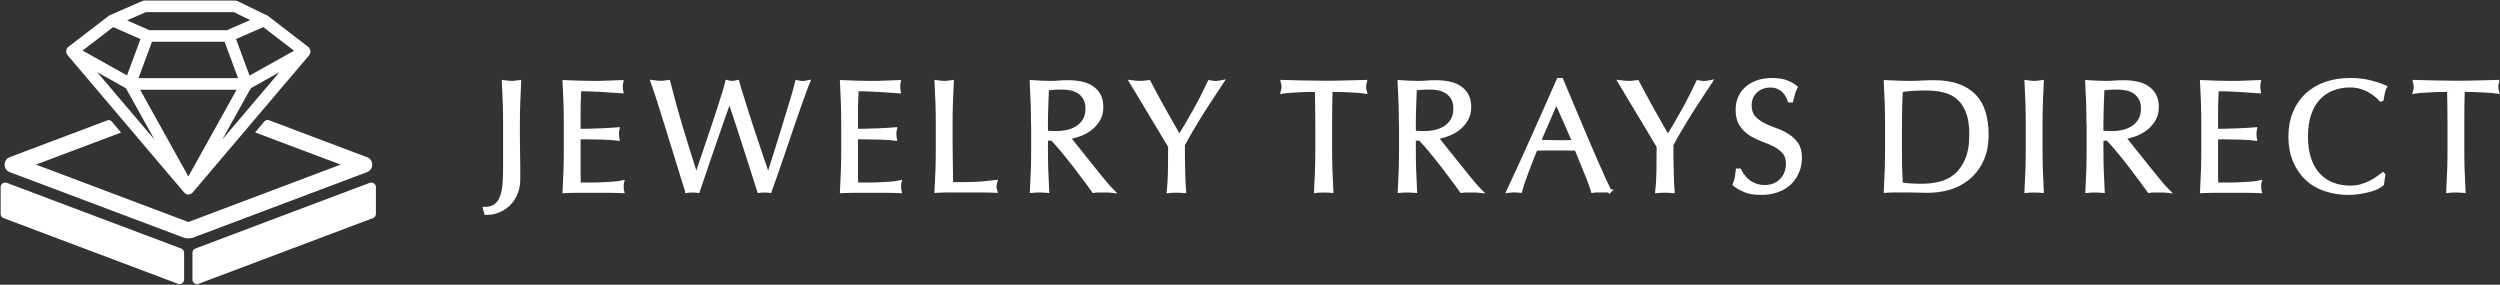
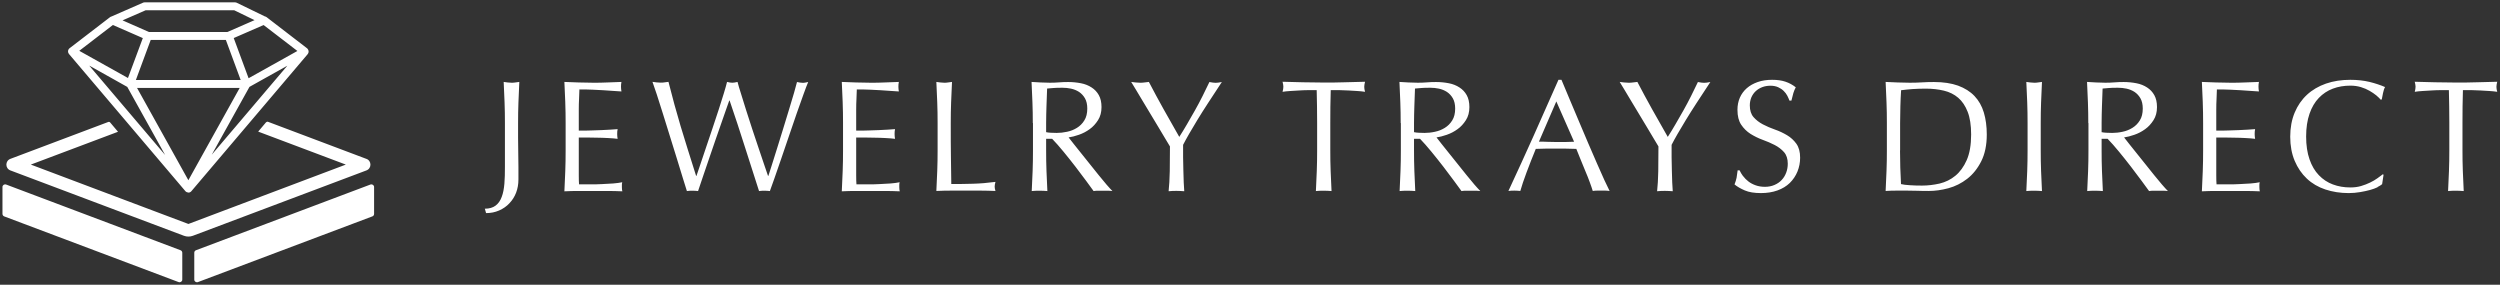
<svg xmlns="http://www.w3.org/2000/svg" fill="none" viewBox="0 0 3038 346" height="346" width="3038">
  <rect x="0" y="0" width="3038" height="346" fill="#333333" stroke="none" />
  <path fill="white" d="M602.349 249.753C605.59 247.287 608.074 243.75 609.694 239.247C611.422 234.745 612.394 229.385 612.934 223.274C613.474 217.163 613.582 210.195 613.582 202.584V149.519C613.582 141.05 613.474 132.688 613.15 124.54C612.826 116.393 612.502 108.031 612.07 99.562C613.798 99.777 615.418 99.991 616.931 100.205C618.443 100.42 620.063 100.527 621.575 100.527C623.087 100.527 624.707 100.527 626.22 100.205C627.732 99.991 629.352 99.777 631.08 99.562C630.648 108.031 630.324 116.393 630 124.54C629.676 132.688 629.568 141.05 629.568 149.519C629.568 155.308 629.568 161.311 629.568 167.421C629.568 173.639 629.676 179.642 629.784 185.646C629.784 191.649 629.892 197.438 630 202.905C630.108 208.373 630 213.518 630 218.128C630 223.917 629.028 229.277 627.192 234.101C625.355 238.926 622.655 243.214 619.091 246.966C615.634 250.718 611.422 253.612 606.562 255.756C601.701 257.9 596.409 258.972 590.684 258.972L589.172 253.612C594.572 253.612 599.001 252.326 602.241 249.86L602.349 249.753ZM686.921 124.219C686.597 115.964 686.273 107.71 685.841 99.562C691.674 99.777 697.506 99.991 703.231 100.205C708.955 100.42 714.788 100.527 720.621 100.527C726.453 100.527 732.178 100.527 737.902 100.205C743.627 99.991 749.351 99.777 755.184 99.562C754.752 101.492 754.644 103.422 754.644 105.351C754.644 107.281 754.86 109.21 755.184 111.14C751.079 110.926 747.191 110.604 743.843 110.39C740.386 110.175 736.822 109.854 732.934 109.639C729.153 109.425 724.941 109.21 720.404 108.996C715.868 108.782 710.468 108.674 704.095 108.674C703.987 112.748 703.771 116.715 703.663 120.467C703.447 124.219 703.339 128.4 703.339 133.224C703.339 138.262 703.339 143.087 703.339 147.911C703.339 152.628 703.339 156.272 703.339 158.738C709.063 158.738 714.14 158.738 718.676 158.524C723.213 158.309 727.317 158.202 731.098 158.095C734.878 157.88 738.334 157.666 741.466 157.559C744.599 157.344 747.623 157.13 750.539 156.916C750.107 158.845 749.999 160.882 749.999 162.919C749.999 164.849 750.215 166.778 750.539 168.708C747.191 168.279 743.303 167.957 738.766 167.743C734.338 167.529 729.801 167.314 725.373 167.314C720.945 167.314 716.732 167.207 712.736 167.1C708.739 166.993 705.607 167.1 703.339 167.1C703.339 168.279 703.339 169.458 703.339 170.852C703.339 172.246 703.339 173.961 703.339 175.998V195.08C703.339 202.369 703.339 208.48 703.339 213.197C703.339 217.914 703.447 221.559 703.663 224.024H717.272C722.241 224.024 726.993 224.024 731.746 223.703C736.498 223.488 740.927 223.274 745.139 222.952C749.351 222.631 753.024 222.095 756.156 221.451C755.94 222.309 755.724 223.381 755.724 224.453C755.724 225.525 755.724 226.597 755.724 227.455C755.724 229.492 755.94 231.207 756.264 232.493C750.431 232.279 744.599 232.065 738.874 232.065H703.555C697.722 232.065 691.782 232.172 685.841 232.493C686.273 224.239 686.597 216.091 686.921 207.944C687.245 199.797 687.353 191.435 687.353 182.966V149.733C687.353 141.264 687.245 132.902 686.921 124.648V124.219ZM834.679 232.065C833.599 228.848 832.087 223.81 829.927 216.842C827.767 209.874 825.391 202.048 822.69 193.257C819.99 184.467 817.074 175.354 814.158 165.813C811.133 156.272 808.325 147.053 805.625 138.369C802.924 129.686 800.44 121.86 798.172 114.892C795.904 107.924 794.068 102.778 792.88 99.455C794.608 99.669 796.228 99.884 797.74 100.098C799.252 100.313 800.872 100.42 802.6 100.42C804.329 100.42 805.949 100.42 807.461 100.098C808.973 99.884 810.593 99.669 812.321 99.455C814.806 109.211 817.182 118.43 819.558 127.006C821.934 135.582 824.418 144.266 827.011 153.056C829.711 161.847 832.519 171.174 835.544 180.822C838.568 190.577 842.024 201.512 845.912 213.733H846.345C847.533 210.303 849.153 205.478 851.205 199.368C853.257 193.257 855.525 186.503 858.01 179.106C860.494 171.71 863.086 163.991 865.786 156.058C868.487 148.125 871.079 140.406 873.347 133.224C875.723 125.934 877.776 119.288 879.612 113.391C881.448 107.388 882.744 102.778 883.5 99.562C886.092 100.205 888.253 100.527 889.873 100.527C891.493 100.527 893.653 100.205 896.245 99.562C897.109 102.993 898.513 107.817 900.458 113.82C902.294 119.824 904.454 126.577 906.722 133.974C909.099 141.371 911.583 149.09 914.175 157.023C916.767 164.956 919.359 172.674 921.844 179.964C924.328 187.254 926.596 193.901 928.54 199.797C930.593 205.693 932.105 210.303 933.293 213.733H933.725C934.589 210.946 935.993 206.55 937.937 200.547C939.773 194.544 941.934 187.79 944.31 180.286C946.686 172.782 949.17 164.849 951.655 156.594C954.139 148.339 956.623 140.406 958.891 132.902C961.159 125.398 963.212 118.644 964.94 112.748C966.668 106.852 967.856 102.457 968.504 99.669C969.692 99.884 970.772 100.098 971.96 100.313C973.041 100.527 974.229 100.634 975.309 100.634C976.389 100.634 977.577 100.634 978.765 100.313C979.845 100.098 981.033 99.884 982.113 99.669C980.817 102.671 978.981 107.495 976.497 114.356C974.013 121.217 971.313 128.936 968.18 137.726C965.156 146.517 961.916 155.736 958.675 165.492C955.327 175.247 952.195 184.574 949.17 193.364C946.146 202.155 943.446 210.088 940.962 217.056C938.585 224.024 936.749 229.063 935.561 232.172C933.509 231.957 931.241 231.743 928.972 231.743C926.704 231.743 924.436 231.85 922.384 232.172C916.551 214.269 910.827 196.366 905.102 178.249C899.378 160.132 893.221 141.478 886.632 122.182H886.2C885.12 125.184 883.824 129.15 881.988 134.081C880.26 139.013 878.316 144.587 876.155 150.805C873.995 157.023 871.727 163.562 869.243 170.638C866.758 177.713 864.274 184.895 861.898 192.078C859.414 199.261 857.037 206.336 854.661 213.304C852.285 220.272 850.233 226.597 848.289 232.172C846.236 231.957 843.968 231.743 841.484 231.743C839 231.743 836.732 231.85 834.679 232.172V232.065ZM1024.02 124.219C1023.7 115.964 1023.37 107.71 1022.94 99.562C1028.77 99.777 1034.61 99.991 1040.33 100.205C1046.06 100.42 1051.89 100.527 1057.72 100.527C1063.55 100.527 1069.28 100.527 1075 100.205C1080.73 99.991 1086.45 99.777 1092.28 99.562C1091.85 101.492 1091.74 103.422 1091.74 105.351C1091.74 107.281 1091.96 109.21 1092.28 111.14C1088.18 110.926 1084.29 110.604 1080.94 110.39C1077.49 110.175 1073.92 109.854 1070.03 109.639C1066.25 109.425 1062.04 109.21 1057.5 108.996C1052.97 108.782 1047.57 108.674 1041.2 108.674C1041.09 112.748 1040.87 116.715 1040.76 120.467C1040.55 124.219 1040.44 128.4 1040.44 133.224C1040.44 138.262 1040.44 143.087 1040.44 147.911C1040.44 152.628 1040.44 156.272 1040.44 158.738C1046.16 158.738 1051.24 158.738 1055.78 158.524C1060.31 158.309 1064.42 158.202 1068.2 158.095C1071.98 157.88 1075.43 157.666 1078.57 157.559C1081.7 157.344 1084.72 157.13 1087.64 156.916C1087.21 158.845 1087.1 160.882 1087.1 162.919C1087.1 164.849 1087.32 166.778 1087.64 168.708C1084.29 168.279 1080.4 167.957 1075.87 167.743C1071.44 167.529 1066.9 167.314 1062.47 167.314C1058.04 167.314 1053.83 167.207 1049.84 167.1C1045.84 166.993 1042.71 167.1 1040.44 167.1C1040.44 168.279 1040.44 169.458 1040.44 170.852C1040.44 172.246 1040.44 173.961 1040.44 175.998V195.08C1040.44 202.369 1040.44 208.48 1040.44 213.197C1040.44 217.914 1040.55 221.559 1040.76 224.024H1054.37C1059.34 224.024 1064.09 224.024 1068.85 223.703C1073.6 223.488 1078.03 223.274 1082.24 222.952C1086.45 222.631 1090.12 222.095 1093.26 221.451C1093.04 222.309 1092.82 223.381 1092.82 224.453C1092.82 225.525 1092.82 226.597 1092.82 227.455C1092.82 229.492 1093.04 231.207 1093.36 232.493C1087.53 232.279 1081.7 232.065 1075.97 232.065H1040.66C1034.82 232.065 1028.88 232.172 1022.94 232.493C1023.37 224.239 1023.7 216.091 1024.02 207.944C1024.35 199.797 1024.45 191.435 1024.45 182.966V149.733C1024.45 141.264 1024.35 132.902 1024.02 124.648V124.219ZM1138.94 124.54C1138.62 116.393 1138.3 108.031 1137.86 99.562C1139.59 99.777 1141.21 99.991 1142.72 100.205C1144.24 100.42 1145.86 100.527 1147.37 100.527C1148.88 100.527 1150.5 100.527 1152.01 100.205C1153.53 99.991 1155.15 99.777 1156.87 99.562C1156.44 108.031 1156.12 116.393 1155.79 124.54C1155.47 132.688 1155.36 141.05 1155.36 149.519C1155.36 165.706 1155.36 179.75 1155.58 191.649C1155.69 203.549 1155.79 214.162 1156.01 223.596C1165.19 223.596 1174.05 223.596 1182.47 223.274C1190.9 223.06 1199.97 222.309 1209.69 221.023C1209.04 223.381 1208.72 225.311 1208.72 226.812C1208.72 228.205 1209.04 229.921 1209.69 232.065C1203.75 231.85 1197.81 231.636 1191.76 231.636H1155.9C1150.18 231.636 1144.13 231.743 1137.86 232.065C1138.3 224.132 1138.62 215.984 1138.94 207.73C1139.27 199.475 1139.38 191.113 1139.38 182.644V149.411C1139.38 140.942 1139.27 132.581 1138.94 124.433V124.54ZM1255.06 149.519C1255.06 141.05 1254.95 132.688 1254.62 124.54C1254.3 116.393 1253.98 108.031 1253.54 99.562C1257.32 99.777 1261 99.991 1264.67 100.205C1268.23 100.42 1272.01 100.527 1275.79 100.527C1279.57 100.527 1283.25 100.42 1286.92 100.098C1290.59 99.777 1294.26 99.669 1298.04 99.669C1303.44 99.669 1308.63 100.206 1313.6 101.17C1318.57 102.135 1322.78 103.85 1326.56 106.316C1330.23 108.674 1333.15 111.783 1335.31 115.643C1337.47 119.502 1338.55 124.326 1338.55 130.115C1338.55 136.333 1337.14 141.586 1334.34 145.981C1331.53 150.376 1328.18 154.128 1324.07 157.023C1320.08 159.917 1315.76 162.169 1311.11 163.777C1306.47 165.385 1302.36 166.457 1298.58 166.993C1300.1 168.922 1302.26 171.602 1304.96 175.14C1307.66 178.678 1310.68 182.43 1314.14 186.611C1317.49 190.792 1321.05 195.187 1324.61 199.689C1328.18 204.299 1331.74 208.587 1335.09 212.768C1338.44 216.949 1341.68 220.808 1344.6 224.239C1347.62 227.669 1350 230.349 1351.83 232.172C1349.89 231.957 1347.94 231.743 1346 231.743H1334.55C1332.61 231.743 1330.77 231.85 1328.93 232.172C1326.99 229.492 1324.07 225.418 1320.08 220.058C1316.08 214.698 1311.76 208.909 1307.01 202.691C1302.26 196.473 1297.29 190.363 1292.32 184.252C1287.35 178.142 1282.71 172.996 1278.6 168.708H1271.26V182.751C1271.26 191.22 1271.37 199.582 1271.69 207.837C1272.01 216.091 1272.34 224.132 1272.77 232.172C1269.74 231.957 1266.61 231.743 1263.26 231.743C1259.92 231.743 1256.68 231.85 1253.76 232.172C1254.19 224.239 1254.52 216.091 1254.84 207.837C1255.16 199.582 1255.27 191.22 1255.27 182.751V149.519H1255.06ZM1271.04 160.56C1272.88 160.989 1274.82 161.204 1276.98 161.311C1279.14 161.418 1281.52 161.525 1284.11 161.525C1288.11 161.525 1292.32 161.097 1296.64 160.132C1300.96 159.274 1304.96 157.666 1308.63 155.415C1312.3 153.164 1315.33 150.162 1317.7 146.303C1320.08 142.55 1321.27 137.726 1321.27 131.937C1321.27 126.899 1320.29 122.718 1318.46 119.502C1316.62 116.286 1314.14 113.606 1311.22 111.676C1308.2 109.747 1304.96 108.46 1301.5 107.71C1298.04 106.959 1294.59 106.638 1291.24 106.638C1286.7 106.638 1282.92 106.638 1280.01 106.959C1277.09 107.281 1274.5 107.388 1272.45 107.602C1272.23 114.678 1271.91 121.646 1271.69 128.614C1271.47 135.582 1271.26 142.551 1271.26 149.411V160.453L1271.04 160.56ZM1421.72 177.927C1420.42 175.783 1418.48 172.567 1415.99 168.386C1413.51 164.205 1410.7 159.596 1407.67 154.45C1404.65 149.411 1401.41 144.051 1398.06 138.477C1394.71 132.902 1391.47 127.542 1388.45 122.504C1385.42 117.465 1382.62 112.855 1380.24 108.782C1377.76 104.708 1375.92 101.706 1374.62 99.562C1376.46 99.777 1378.19 99.991 1379.92 100.205C1381.64 100.42 1383.48 100.527 1385.32 100.527C1387.15 100.527 1388.88 100.527 1390.72 100.205C1392.44 99.991 1394.28 99.777 1396.12 99.562C1401.95 110.711 1407.89 121.753 1413.94 132.581C1419.99 143.408 1426.36 154.664 1433.06 166.349C1436.08 161.74 1439.11 156.594 1442.35 151.127C1445.59 145.552 1448.83 139.978 1452.07 134.189C1455.31 128.4 1458.44 122.611 1461.36 116.715C1464.27 110.819 1467.08 105.137 1469.67 99.669C1472.91 100.313 1475.4 100.634 1477.23 100.634C1479.07 100.634 1481.55 100.313 1484.79 99.669C1478.53 109.103 1473.02 117.572 1468.05 125.184C1463.08 132.795 1458.76 139.656 1454.98 145.874C1451.2 152.092 1447.96 157.559 1445.05 162.597C1442.13 167.636 1439.75 172.031 1437.7 175.998C1437.7 180.715 1437.7 185.86 1437.7 191.22C1437.7 196.581 1437.81 201.941 1438.03 207.194C1438.13 212.447 1438.35 217.271 1438.46 221.666C1438.67 226.061 1438.89 229.706 1439.11 232.386C1436.08 232.172 1432.95 231.957 1429.6 231.957C1426.25 231.957 1423.01 232.065 1420.1 232.386C1420.85 225.74 1421.28 217.592 1421.5 208.051C1421.61 198.51 1421.72 188.54 1421.72 178.142V177.927ZM1600.15 109.532C1596.8 109.532 1593.24 109.532 1589.56 109.532C1585.89 109.532 1582.22 109.746 1578.44 109.961C1574.77 110.175 1571.2 110.39 1567.75 110.604C1564.29 110.818 1561.26 111.14 1558.56 111.569C1559.21 109.21 1559.54 107.174 1559.54 105.351C1559.54 103.958 1559.21 101.921 1558.56 99.348C1567.1 99.562 1575.52 99.777 1583.62 99.991C1591.83 100.206 1600.15 100.313 1608.68 100.313C1617.21 100.313 1625.64 100.313 1633.74 99.991C1641.95 99.777 1650.27 99.562 1658.8 99.348C1658.15 101.921 1657.83 103.957 1657.83 105.566C1657.83 107.281 1658.15 109.21 1658.8 111.569C1656.1 111.14 1652.97 110.818 1649.51 110.604C1646.05 110.39 1642.49 110.175 1638.82 109.961C1635.14 109.746 1631.47 109.639 1627.69 109.532C1624.02 109.532 1620.45 109.532 1617.11 109.532C1616.67 122.825 1616.57 136.118 1616.57 149.519V182.751C1616.57 191.22 1616.67 199.582 1617 207.837C1617.32 216.091 1617.65 224.132 1618.08 232.172C1615.05 231.957 1611.92 231.743 1608.57 231.743C1605.22 231.743 1601.98 231.85 1599.07 232.172C1599.5 224.239 1599.82 216.091 1600.15 207.837C1600.47 199.582 1600.58 191.22 1600.58 182.751V149.519C1600.58 136.118 1600.36 122.825 1600.04 109.532H1600.15ZM1702.11 149.519C1702.11 141.05 1702 132.688 1701.68 124.54C1701.35 116.393 1701.03 108.031 1700.6 99.562C1704.38 99.777 1708.05 99.991 1711.72 100.205C1715.29 100.42 1719.07 100.527 1722.85 100.527C1726.63 100.527 1730.3 100.42 1733.97 100.098C1737.65 99.777 1741.32 99.669 1745.1 99.669C1750.5 99.669 1755.68 100.206 1760.65 101.17C1765.62 102.135 1769.83 103.85 1773.61 106.316C1777.29 108.674 1780.2 111.783 1782.36 115.643C1784.52 119.502 1785.6 124.326 1785.6 130.115C1785.6 136.333 1784.2 141.586 1781.39 145.981C1778.58 150.376 1775.23 154.128 1771.13 157.023C1767.13 159.917 1762.81 162.169 1758.17 163.777C1753.52 165.385 1749.42 166.457 1745.64 166.993C1747.15 168.922 1749.31 171.602 1752.01 175.14C1754.71 178.678 1757.74 182.43 1761.19 186.611C1764.54 190.792 1768.1 195.187 1771.67 199.689C1775.23 204.299 1778.8 208.587 1782.15 212.768C1785.49 216.949 1788.73 220.808 1791.65 224.239C1794.68 227.669 1797.05 230.349 1798.89 232.172C1796.94 231.957 1795 231.743 1793.05 231.743H1781.61C1779.66 231.743 1777.83 231.85 1775.99 232.172C1774.05 229.492 1771.13 225.418 1767.13 220.058C1763.14 214.698 1758.82 208.909 1754.06 202.691C1749.31 196.473 1744.34 190.363 1739.37 184.252C1734.41 178.142 1729.76 172.996 1725.66 168.708H1718.31V182.751C1718.31 191.22 1718.42 199.582 1718.74 207.837C1719.07 216.091 1719.39 224.132 1719.82 232.172C1716.8 231.957 1713.67 231.743 1710.32 231.743C1706.97 231.743 1703.73 231.85 1700.81 232.172C1701.25 224.239 1701.57 216.091 1701.89 207.837C1702.22 199.582 1702.33 191.22 1702.33 182.751V149.519H1702.11ZM1718.1 160.56C1719.93 160.989 1721.88 161.204 1724.04 161.311C1726.2 161.418 1728.57 161.525 1731.17 161.525C1735.16 161.525 1739.37 161.097 1743.69 160.132C1748.01 159.274 1752.01 157.666 1755.68 155.415C1759.36 153.164 1762.38 150.162 1764.76 146.303C1767.13 142.55 1768.32 137.726 1768.32 131.937C1768.32 126.899 1767.35 122.718 1765.51 119.502C1763.68 116.286 1761.19 113.606 1758.28 111.676C1755.25 109.747 1752.01 108.46 1748.55 107.71C1745.1 106.959 1741.64 106.638 1738.29 106.638C1733.76 106.638 1729.98 106.638 1727.06 106.959C1724.14 107.281 1721.55 107.388 1719.5 107.602C1719.28 114.678 1718.96 121.646 1718.74 128.614C1718.53 135.582 1718.31 142.551 1718.31 149.411V160.453L1718.1 160.56ZM1956.15 232.065C1954.31 231.85 1952.59 231.636 1950.97 231.636H1940.7C1939.08 231.636 1937.36 231.743 1935.52 232.065C1934.66 229.063 1933.36 225.525 1931.85 221.344C1930.34 217.163 1928.61 212.768 1926.66 208.266C1924.72 203.763 1922.88 199.046 1920.94 194.329C1918.99 189.612 1917.16 185.11 1915.54 180.929C1911.43 180.822 1907.22 180.715 1902.9 180.607C1898.58 180.607 1894.37 180.607 1890.05 180.607C1886.05 180.607 1882.06 180.607 1878.17 180.607C1874.28 180.607 1870.28 180.822 1866.29 180.929C1862.18 191.006 1858.4 200.547 1855.05 209.552C1851.7 218.664 1849.11 226.061 1847.49 232.065C1845.33 231.85 1842.85 231.636 1840.26 231.636C1837.66 231.636 1835.29 231.743 1833.02 232.065C1843.5 209.552 1853.76 187.147 1863.69 164.956C1873.63 142.658 1883.68 120.038 1893.83 96.99H1897.5C1900.63 104.494 1903.98 112.534 1907.65 121.217C1911.33 129.901 1915 138.691 1918.78 147.589C1922.56 156.487 1926.34 165.277 1930.01 174.068C1933.79 182.859 1937.25 191.006 1940.6 198.51C1943.95 206.014 1946.86 212.768 1949.56 218.664C1952.26 224.56 1954.42 229.063 1956.04 232.172L1956.15 232.065ZM1870.07 172.138C1873.41 172.138 1876.98 172.138 1880.54 172.353C1884.22 172.46 1887.67 172.567 1891.02 172.567C1894.69 172.567 1898.26 172.567 1901.93 172.567C1905.6 172.567 1909.17 172.46 1912.84 172.246L1891.24 123.254L1870.07 172.246V172.138ZM2015.34 177.927C2014.04 175.783 2012.1 172.567 2009.62 168.386C2007.13 164.205 2004.32 159.596 2001.3 154.45C1998.27 149.411 1995.03 144.051 1991.69 138.477C1988.34 132.902 1985.1 127.542 1982.07 122.504C1979.05 117.465 1976.24 112.855 1973.86 108.782C1971.38 104.708 1969.54 101.706 1968.25 99.562C1970.08 99.777 1971.81 99.991 1973.54 100.205C1975.27 100.42 1977.1 100.527 1978.94 100.527C1980.78 100.527 1982.51 100.527 1984.34 100.205C1986.07 99.991 1987.91 99.777 1989.74 99.562C1995.57 110.711 2001.51 121.753 2007.56 132.581C2013.61 143.408 2019.98 154.664 2026.68 166.349C2029.71 161.74 2032.73 156.594 2035.97 151.127C2039.21 145.552 2042.45 139.978 2045.69 134.189C2048.93 128.4 2052.06 122.611 2054.98 116.715C2057.9 110.819 2060.7 105.137 2063.3 99.669C2066.54 100.313 2069.02 100.634 2070.86 100.634C2072.69 100.634 2075.18 100.313 2078.42 99.669C2072.15 109.103 2066.64 117.572 2061.68 125.184C2056.71 132.795 2052.39 139.656 2048.61 145.874C2044.83 152.092 2041.59 157.559 2038.67 162.597C2035.75 167.636 2033.38 172.031 2031.33 175.998C2031.33 180.715 2031.33 185.86 2031.33 191.22C2031.33 196.581 2031.43 201.941 2031.65 207.194C2031.76 212.447 2031.97 217.271 2032.08 221.666C2032.3 226.061 2032.51 229.706 2032.73 232.386C2029.71 232.172 2026.57 231.957 2023.22 231.957C2019.88 231.957 2016.64 232.065 2013.72 232.386C2014.48 225.74 2014.91 217.592 2015.12 208.051C2015.23 198.51 2015.34 188.54 2015.34 178.142V177.927ZM2118.27 214.055C2120 216.413 2122.16 218.557 2124.65 220.487C2127.13 222.416 2130.16 224.024 2133.5 225.204C2136.85 226.383 2140.63 227.026 2144.74 227.026C2148.84 227.026 2152.84 226.276 2156.29 224.775C2159.75 223.274 2162.67 221.344 2165.04 218.771C2167.42 216.306 2169.25 213.304 2170.55 209.874C2171.85 206.443 2172.5 202.798 2172.5 198.939C2172.5 193.043 2170.98 188.326 2167.96 184.896C2164.93 181.465 2161.15 178.571 2156.62 176.212C2152.08 173.854 2147.22 171.817 2141.93 169.887C2136.64 167.957 2131.78 165.492 2127.24 162.704C2122.7 159.81 2118.92 156.058 2115.9 151.556C2112.87 147.053 2111.36 141.05 2111.36 133.438C2111.36 128.078 2112.33 123.147 2114.28 118.644C2116.22 114.249 2119.03 110.39 2122.7 107.174C2126.37 103.958 2130.8 101.492 2135.99 99.669C2141.17 97.847 2147 96.99 2153.49 96.99C2159.97 96.99 2165.04 97.74 2169.58 99.241C2174.12 100.741 2178.33 102.993 2182.22 106.102C2181.03 108.246 2180.06 110.604 2179.3 113.07C2178.54 115.535 2177.79 118.644 2176.92 122.289H2174.55C2173.9 120.467 2173.04 118.537 2171.96 116.393C2170.88 114.249 2169.36 112.319 2167.53 110.497C2165.69 108.674 2163.42 107.174 2160.83 105.994C2158.24 104.815 2155.11 104.172 2151.54 104.172C2147.98 104.172 2144.63 104.708 2141.5 105.887C2138.47 107.066 2135.77 108.674 2133.5 110.819C2131.24 112.963 2129.51 115.428 2128.21 118.43C2127.02 121.432 2126.37 124.648 2126.37 128.078C2126.37 134.081 2127.89 138.906 2130.91 142.336C2133.94 145.767 2137.72 148.768 2142.25 151.127C2146.79 153.485 2151.65 155.629 2156.94 157.452C2162.23 159.274 2167.09 161.633 2171.63 164.313C2176.17 166.993 2179.95 170.53 2182.97 174.711C2186 178.999 2187.51 184.574 2187.51 191.649C2187.51 197.545 2186.43 203.12 2184.27 208.48C2182.11 213.733 2178.98 218.343 2174.98 222.309C2170.87 226.276 2165.91 229.277 2159.97 231.421C2154.03 233.565 2147.33 234.637 2139.88 234.637C2131.88 234.637 2125.29 233.565 2120.33 231.421C2115.36 229.277 2111.15 226.919 2107.8 224.132C2108.99 221.13 2109.74 218.557 2110.28 216.091C2110.71 213.733 2111.15 210.624 2111.58 206.979H2113.95C2115.03 209.338 2116.33 211.589 2118.17 214.055H2118.27ZM2292.93 149.519C2292.93 141.05 2292.82 132.688 2292.49 124.54C2292.17 116.393 2291.85 108.031 2291.41 99.562C2296.38 99.777 2301.24 99.991 2306.1 100.205C2310.96 100.42 2315.83 100.527 2320.79 100.527C2325.76 100.527 2330.62 100.42 2335.48 100.098C2340.34 99.777 2345.2 99.669 2350.17 99.669C2361.62 99.669 2371.34 101.17 2379.44 104.065C2387.54 107.066 2394.24 111.247 2399.42 116.715C2404.61 122.182 2408.39 128.829 2410.77 136.762C2413.14 144.694 2414.33 153.592 2414.33 163.455C2414.33 176.319 2412.06 187.147 2407.63 195.937C2403.21 204.728 2397.48 211.91 2390.57 217.271C2383.66 222.631 2375.99 226.49 2367.67 228.741C2359.35 230.993 2351.36 232.065 2343.69 232.065C2339.26 232.065 2334.94 232.065 2330.62 231.85C2326.3 231.743 2321.98 231.636 2317.55 231.636H2304.48C2300.16 231.636 2295.84 231.743 2291.41 232.065C2291.85 224.132 2292.17 215.984 2292.49 207.73C2292.82 199.475 2292.93 191.113 2292.93 182.644V149.411V149.519ZM2308.91 182.751C2308.91 196.688 2309.34 210.302 2310.1 223.703C2312.8 224.346 2316.47 224.882 2321.23 225.096C2325.87 225.418 2330.73 225.525 2335.59 225.525C2342.72 225.525 2349.85 224.668 2356.98 223.06C2364.11 221.344 2370.48 218.235 2376.09 213.626C2381.71 209.016 2386.36 202.691 2389.92 194.651C2393.48 186.611 2395.32 176.212 2395.32 163.455C2395.32 152.306 2393.92 143.086 2391.11 135.904C2388.3 128.721 2384.52 123.04 2379.66 118.859C2374.8 114.678 2368.97 111.783 2362.27 110.175C2355.57 108.567 2348.12 107.71 2340.13 107.71C2334.29 107.71 2328.89 107.924 2323.82 108.246C2318.74 108.674 2314.2 109.103 2310.21 109.639C2309.78 115.857 2309.56 122.289 2309.34 129.043C2309.13 135.797 2309.02 142.658 2309.02 149.626V182.859L2308.91 182.751ZM2463.48 124.54C2463.15 116.393 2462.83 108.031 2462.39 99.562C2464.12 99.777 2465.74 99.991 2467.26 100.205C2468.77 100.42 2470.39 100.527 2471.9 100.527C2473.41 100.527 2475.03 100.527 2476.54 100.205C2478.06 99.991 2479.68 99.777 2481.4 99.562C2480.97 108.031 2480.65 116.393 2480.32 124.54C2480 132.688 2479.89 141.05 2479.89 149.519V182.751C2479.89 191.22 2480 199.582 2480.32 207.837C2480.65 216.091 2480.97 224.132 2481.4 232.172C2478.38 231.957 2475.25 231.743 2471.9 231.743C2468.55 231.743 2465.31 231.85 2462.39 232.172C2462.83 224.239 2463.15 216.091 2463.48 207.837C2463.8 199.582 2463.91 191.22 2463.91 182.751V149.519C2463.91 141.05 2463.8 132.688 2463.48 124.54ZM2537.68 149.519C2537.68 141.05 2537.57 132.688 2537.25 124.54C2536.92 116.393 2536.6 108.031 2536.17 99.562C2539.95 99.777 2543.62 99.991 2547.29 100.205C2550.86 100.42 2554.64 100.527 2558.42 100.527C2562.2 100.527 2565.87 100.42 2569.54 100.098C2573.21 99.777 2576.89 99.669 2580.67 99.669C2586.07 99.669 2591.25 100.206 2596.22 101.17C2601.19 102.135 2605.4 103.85 2609.18 106.316C2612.85 108.674 2615.77 111.783 2617.93 115.643C2620.09 119.502 2621.17 124.326 2621.17 130.115C2621.17 136.333 2619.77 141.586 2616.96 145.981C2614.15 150.376 2610.8 154.128 2606.7 157.023C2602.7 159.917 2598.38 162.169 2593.74 163.777C2589.09 165.385 2584.99 166.457 2581.21 166.993C2582.72 168.922 2584.88 171.602 2587.58 175.14C2590.28 178.678 2593.3 182.43 2596.76 186.611C2600.11 190.792 2603.67 195.187 2607.24 199.689C2610.8 204.299 2614.37 208.587 2617.71 212.768C2621.06 216.949 2624.3 220.808 2627.22 224.239C2630.24 227.669 2632.62 230.349 2634.46 232.172C2632.51 231.957 2630.57 231.743 2628.62 231.743H2617.17C2615.23 231.743 2613.39 231.85 2611.56 232.172C2609.61 229.492 2606.7 225.418 2602.7 220.058C2598.7 214.698 2594.38 208.909 2589.63 202.691C2584.88 196.473 2579.91 190.363 2574.94 184.252C2569.97 178.142 2565.33 172.996 2561.22 168.708H2553.88V182.751C2553.88 191.22 2553.99 199.582 2554.31 207.837C2554.64 216.091 2554.96 224.132 2555.39 232.172C2552.37 231.957 2549.24 231.743 2545.89 231.743C2542.54 231.743 2539.3 231.85 2536.38 232.172C2536.81 224.239 2537.14 216.091 2537.46 207.837C2537.79 199.582 2537.89 191.22 2537.89 182.751V149.519H2537.68ZM2553.66 160.56C2555.5 160.989 2557.44 161.204 2559.6 161.311C2561.76 161.418 2564.14 161.525 2566.73 161.525C2570.73 161.525 2574.94 161.097 2579.26 160.132C2583.58 159.274 2587.58 157.666 2591.25 155.415C2594.92 153.164 2597.95 150.162 2600.32 146.303C2602.7 142.55 2603.89 137.726 2603.89 131.937C2603.89 126.899 2602.92 122.718 2601.08 119.502C2599.24 116.286 2596.76 113.606 2593.84 111.676C2590.82 109.747 2587.58 108.46 2584.12 107.71C2580.67 106.959 2577.21 106.638 2573.86 106.638C2569.33 106.638 2565.54 106.638 2562.63 106.959C2559.71 107.281 2557.12 107.388 2555.07 107.602C2554.85 114.678 2554.53 121.646 2554.31 128.614C2554.1 135.582 2553.88 142.551 2553.88 149.411V160.453L2553.66 160.56ZM2676.8 124.219C2676.47 115.964 2676.15 107.71 2675.72 99.562C2681.55 99.777 2687.38 99.991 2693.1 100.205C2698.83 100.42 2704.66 100.527 2710.49 100.527C2716.33 100.527 2722.05 100.527 2727.78 100.205C2733.5 99.991 2739.23 99.777 2745.06 99.562C2744.63 101.492 2744.52 103.422 2744.52 105.351C2744.52 107.281 2744.73 109.21 2745.06 111.14C2740.95 110.926 2737.06 110.604 2733.72 110.39C2730.26 110.175 2726.7 109.854 2722.81 109.639C2719.03 109.425 2714.82 109.21 2710.28 108.996C2705.74 108.782 2700.34 108.674 2693.97 108.674C2693.86 112.748 2693.64 116.715 2693.54 120.467C2693.32 124.219 2693.21 128.4 2693.21 133.224C2693.21 138.262 2693.21 143.087 2693.21 147.911C2693.21 152.628 2693.21 156.272 2693.21 158.738C2698.94 158.738 2704.01 158.738 2708.55 158.524C2713.09 158.309 2717.19 158.202 2720.97 158.095C2724.75 157.88 2728.21 157.666 2731.34 157.559C2734.47 157.344 2737.5 157.13 2740.41 156.916C2739.98 158.845 2739.87 160.882 2739.87 162.919C2739.87 164.849 2740.09 166.778 2740.41 168.708C2737.07 168.279 2733.18 167.957 2728.64 167.743C2724.21 167.529 2719.68 167.314 2715.25 167.314C2710.82 167.314 2706.61 167.207 2702.61 167.1C2698.61 166.993 2695.48 167.1 2693.21 167.1C2693.21 168.279 2693.21 169.458 2693.21 170.852C2693.21 172.246 2693.21 173.961 2693.21 175.998V195.08C2693.21 202.369 2693.21 208.48 2693.21 213.197C2693.21 217.914 2693.32 221.559 2693.54 224.024H2707.15C2712.11 224.024 2716.87 224.024 2721.62 223.703C2726.37 223.488 2730.8 223.274 2735.01 222.952C2739.23 222.631 2742.9 222.095 2746.03 221.451C2745.81 222.309 2745.6 223.381 2745.6 224.453C2745.6 225.525 2745.6 226.597 2745.6 227.455C2745.6 229.492 2745.81 231.207 2746.14 232.493C2740.31 232.279 2734.47 232.065 2728.75 232.065H2693.43C2687.6 232.065 2681.66 232.172 2675.72 232.493C2676.15 224.239 2676.47 216.091 2676.8 207.944C2677.12 199.797 2677.23 191.435 2677.23 182.966V149.733C2677.23 141.264 2677.12 132.902 2676.8 124.648V124.219ZM2889.14 227.562C2886.66 228.741 2883.53 229.92 2879.96 230.885C2876.4 231.85 2872.4 232.708 2867.97 233.458C2863.55 234.209 2859.01 234.637 2854.15 234.637C2843.89 234.637 2834.49 233.137 2825.74 230.242C2817.1 227.348 2809.54 222.952 2803.28 217.056C2797.01 211.16 2792.04 203.87 2788.48 195.401C2784.91 186.932 2783.08 177.07 2783.08 166.135C2783.08 155.2 2784.91 145.445 2788.48 136.869C2792.04 128.292 2797.01 121.11 2803.49 115.107C2809.86 109.21 2817.64 104.708 2826.5 101.599C2835.46 98.49 2845.29 96.99 2856.09 96.99C2864.63 96.99 2872.4 97.847 2879.53 99.562C2886.55 101.277 2892.82 103.422 2898.32 105.78C2897.24 107.602 2896.49 110.068 2895.84 113.07C2895.19 116.179 2894.65 118.751 2894.33 120.788L2893.14 121.217C2891.84 119.716 2890.01 117.894 2887.74 115.964C2885.36 114.035 2882.66 112.212 2879.53 110.39C2876.4 108.567 2872.94 107.066 2869.05 105.887C2865.17 104.708 2860.84 104.065 2856.2 104.065C2848.53 104.065 2841.4 105.244 2834.92 107.71C2828.33 110.175 2822.72 113.927 2817.86 118.966C2813 124.004 2809.22 130.437 2806.52 138.262C2803.82 146.088 2802.41 155.308 2802.41 165.921C2802.41 176.534 2803.82 185.86 2806.52 193.579C2809.22 201.405 2813 207.837 2817.86 212.875C2822.72 217.914 2828.44 221.773 2834.92 224.132C2841.51 226.597 2848.53 227.777 2856.2 227.777C2860.84 227.777 2865.17 227.24 2869.16 226.061C2873.16 224.882 2876.72 223.488 2880.07 221.88C2883.42 220.272 2886.34 218.557 2889.04 216.627C2891.74 214.698 2893.9 213.09 2895.73 211.696L2896.49 212.446L2894.76 223.81C2893.57 224.882 2891.74 225.954 2889.25 227.24L2889.14 227.562ZM2975.98 109.532C2972.64 109.532 2969.07 109.532 2965.4 109.532C2961.73 109.532 2958.05 109.746 2954.27 109.961C2950.6 110.175 2947.04 110.39 2943.58 110.604C2940.12 110.818 2937.1 111.14 2934.4 111.569C2935.05 109.21 2935.37 107.174 2935.37 105.351C2935.37 103.958 2935.05 101.921 2934.4 99.348C2942.93 99.562 2951.36 99.777 2959.46 99.991C2967.67 100.206 2975.98 100.313 2984.52 100.313C2993.05 100.313 3001.47 100.313 3009.58 99.991C3017.78 99.777 3026.1 99.562 3034.63 99.348C3033.99 101.921 3033.66 103.957 3033.66 105.566C3033.66 107.281 3033.99 109.21 3034.63 111.569C3031.93 111.14 3028.8 110.818 3025.34 110.604C3021.89 110.39 3018.32 110.175 3014.65 109.961C3010.98 109.746 3007.31 109.639 3003.53 109.532C2999.85 109.532 2996.29 109.532 2992.94 109.532C2992.51 122.825 2992.4 136.118 2992.4 149.519V182.751C2992.4 191.22 2992.51 199.582 2992.83 207.837C2993.16 216.091 2993.48 224.132 2993.91 232.172C2990.89 231.957 2987.76 231.743 2984.41 231.743C2981.06 231.743 2977.82 231.85 2974.9 232.172C2975.34 224.239 2975.66 216.091 2975.98 207.837C2976.31 199.582 2976.42 191.22 2976.42 182.751V149.519C2976.42 136.118 2976.2 122.825 2975.88 109.532H2975.98ZM219.453 304.105L7.428 224.239C5.268 223.488 3 224.989 3 227.24V259.937C3 261.224 3.864 262.51 5.052 262.939L217.076 342.805C219.237 343.555 221.505 342.054 221.505 339.803V307.106C221.505 305.82 220.641 304.533 219.453 304.105ZM236.086 307.106V339.803C236.086 342.054 238.354 343.555 240.515 342.805L452.539 262.939C453.835 262.51 454.591 261.224 454.591 259.937V227.24C454.591 224.989 452.323 223.488 450.163 224.239L238.138 304.105C236.842 304.533 236.086 305.82 236.086 307.106ZM445.194 193.043L325.735 148.018C324.871 147.696 323.899 148.018 323.251 148.661L313.746 159.917L420.244 200.011L228.958 272.158L37.455 200.011L143.413 160.132L133.908 148.875C133.368 148.125 132.396 147.911 131.532 148.232L12.613 193.043C6.132 195.508 6.132 204.621 12.613 207.086L223.557 286.523C225.285 287.167 227.121 287.488 228.958 287.488C230.794 287.488 232.63 287.167 234.358 286.523L445.302 207.086C451.783 204.621 451.783 195.508 445.302 193.043H445.194ZM228.85 233.887C227.121 233.887 225.501 232.922 224.637 231.421L153.998 104.386C153.134 102.885 153.242 101.063 153.998 99.562C154.863 98.061 156.483 97.204 158.211 97.204H299.596C301.325 97.204 302.945 98.061 303.809 99.562C304.673 101.063 304.673 102.885 303.809 104.386L233.17 231.421C232.306 232.922 230.686 233.887 228.958 233.887H228.85ZM166.42 106.852L228.85 219.093L291.28 106.852H166.42ZM228.85 233.887C227.445 233.887 226.041 233.244 225.177 232.172L83.792 65.579C82.28 63.757 82.28 61.184 83.792 59.361C85.304 57.539 87.896 57.11 89.948 58.182L160.587 97.633C161.343 98.061 161.991 98.705 162.423 99.455L233.062 226.49C234.25 228.634 233.602 231.421 231.55 232.815C230.686 233.351 229.714 233.673 228.85 233.673V233.887ZM108.526 79.837L200.659 188.326L154.646 105.566L108.634 79.837H108.526ZM299.488 106.852H158.103C156.483 106.852 155.079 106.102 154.106 104.815C153.242 103.529 153.026 101.921 153.566 100.42L175.168 41.995C175.925 40.065 177.653 38.886 179.705 38.886H277.886C279.938 38.886 281.775 40.172 282.423 41.995L304.025 100.42C304.565 101.921 304.349 103.529 303.485 104.815C302.621 106.102 301.108 106.852 299.488 106.852ZM165.123 97.204H292.576L274.538 48.427H183.161L165.123 97.204ZM158.103 106.852C157.239 106.852 156.483 106.638 155.727 106.209L85.196 66.651C83.792 65.901 82.82 64.4 82.712 62.792C82.604 61.184 83.252 59.576 84.548 58.611L133.693 20.876C135.097 19.804 137.041 19.589 138.661 20.232L181.757 39.207C184.133 40.279 185.213 42.852 184.349 45.318L162.639 103.636C162.099 104.922 161.127 105.994 159.723 106.53C159.183 106.745 158.643 106.852 158.103 106.852ZM96.213 61.827L155.403 95.06L173.548 46.282L137.257 30.309L96.213 61.827ZM277.886 48.534H179.705C179.057 48.534 178.409 48.427 177.761 48.105L134.557 29.237C132.828 28.487 131.64 26.772 131.64 24.842C131.64 22.912 132.828 21.197 134.557 20.447L173.764 3.294C174.412 2.973 175.06 2.865 175.709 2.865H285.663C286.419 2.865 287.175 3.08 287.823 3.402L323.143 20.554C324.871 21.412 325.951 23.127 325.843 24.949C325.843 26.772 324.655 28.487 322.927 29.237L279.722 48.105C279.074 48.427 278.426 48.534 277.778 48.534H277.886ZM180.785 38.886H276.914L309.641 24.628L284.691 12.514H176.897L148.706 24.842L180.893 38.886H180.785ZM228.85 233.887C227.877 233.887 226.905 233.565 226.149 233.029C224.097 231.636 223.449 228.848 224.637 226.704L295.276 99.669C295.708 98.919 296.356 98.276 297.112 97.847L367.751 58.397C369.803 57.217 372.395 57.753 373.907 59.576C375.42 61.398 375.42 63.971 373.907 65.793L232.522 232.386C231.55 233.565 230.146 234.101 228.85 234.101V233.887ZM303.053 105.566L257.04 188.326L349.173 79.837L303.161 105.566H303.053ZM299.488 106.852C298.948 106.852 298.3 106.852 297.76 106.53C296.464 105.994 295.384 105.03 294.844 103.636L273.242 45.211C272.378 42.852 273.458 40.172 275.834 39.1L319.038 20.232C320.658 19.482 322.603 19.804 324.007 20.876L373.043 58.611C374.339 59.576 374.988 61.184 374.88 62.792C374.772 64.4 373.799 65.901 372.395 66.651L301.757 106.102C301 106.53 300.244 106.745 299.38 106.745L299.488 106.852ZM284.043 46.282L302.081 95.06L361.378 61.934L320.334 30.417L283.935 46.282H284.043Z" />
-   <path stroke-miterlimit="10" stroke-width="4.437" stroke="white" d="M228.85 233.887C227.121 233.887 225.501 232.922 224.637 231.421L153.998 104.386C153.134 102.885 153.242 101.063 153.998 99.562C154.863 98.061 156.483 97.204 158.211 97.204H299.596C301.325 97.204 302.945 98.061 303.809 99.562C304.673 101.063 304.673 102.885 303.809 104.386L233.17 231.421C232.306 232.922 230.686 233.887 228.958 233.887H228.85ZM228.85 233.887C227.445 233.887 226.041 233.244 225.177 232.172L83.792 65.579C82.28 63.757 82.28 61.184 83.792 59.361C85.304 57.539 87.896 57.11 89.948 58.182L160.587 97.633C161.343 98.061 161.991 98.705 162.423 99.455L233.062 226.49C234.25 228.634 233.602 231.421 231.55 232.815C230.686 233.351 229.714 233.673 228.85 233.673V233.887ZM228.85 233.887C227.877 233.887 226.905 233.565 226.149 233.029C224.097 231.636 223.449 228.848 224.637 226.704L295.276 99.669C295.708 98.919 296.356 98.276 297.112 97.847L367.751 58.397C369.803 57.217 372.395 57.753 373.907 59.576C375.42 61.398 375.42 63.971 373.907 65.793L232.522 232.386C231.55 233.565 230.146 234.101 228.85 234.101V233.887ZM299.488 106.852H158.103M299.488 106.852C301.108 106.852 302.621 106.102 303.485 104.815C304.349 103.529 304.565 101.921 304.025 100.42L282.423 41.995C281.775 40.172 279.938 38.886 277.886 38.886H179.705C177.653 38.886 175.925 40.065 175.168 41.995L153.566 100.42C153.026 101.921 153.242 103.529 154.106 104.815C155.079 106.102 156.483 106.852 158.103 106.852M299.488 106.852C298.948 106.852 298.3 106.852 297.76 106.53C296.464 105.994 295.384 105.03 294.844 103.636L273.242 45.211C272.378 42.852 273.458 40.172 275.834 39.1L319.038 20.232C320.658 19.482 322.603 19.804 324.007 20.876L373.043 58.611C374.339 59.576 374.988 61.184 374.88 62.792C374.772 64.4 373.799 65.901 372.395 66.651L301.757 106.102C301 106.53 300.244 106.745 299.38 106.745L299.488 106.852ZM158.103 106.852C157.239 106.852 156.483 106.638 155.727 106.209L85.196 66.651C83.792 65.901 82.82 64.4 82.712 62.792C82.604 61.184 83.252 59.576 84.548 58.611L133.693 20.876C135.097 19.804 137.041 19.589 138.661 20.232L181.757 39.207C184.133 40.279 185.213 42.852 184.349 45.318L162.639 103.636C162.099 104.922 161.127 105.994 159.723 106.53C159.183 106.745 158.643 106.852 158.103 106.852ZM602.349 249.753C605.59 247.287 608.074 243.75 609.694 239.247C611.422 234.745 612.394 229.385 612.934 223.274C613.474 217.163 613.582 210.195 613.582 202.584V149.519C613.582 141.05 613.474 132.688 613.15 124.54C612.826 116.393 612.502 108.031 612.07 99.562C613.798 99.777 615.418 99.991 616.931 100.205C618.443 100.42 620.063 100.527 621.575 100.527C623.087 100.527 624.707 100.527 626.22 100.205C627.732 99.991 629.352 99.777 631.08 99.562C630.648 108.031 630.324 116.393 630 124.54C629.676 132.688 629.568 141.05 629.568 149.519C629.568 155.308 629.568 161.311 629.568 167.421C629.568 173.639 629.676 179.642 629.784 185.646C629.784 191.649 629.892 197.438 630 202.905C630.108 208.373 630 213.518 630 218.128C630 223.917 629.028 229.277 627.192 234.101C625.355 238.926 622.655 243.214 619.091 246.966C615.634 250.718 611.422 253.612 606.562 255.756C601.701 257.9 596.409 258.972 590.684 258.972L589.172 253.612C594.572 253.612 599.001 252.326 602.241 249.86L602.349 249.753ZM686.921 124.219C686.597 115.964 686.273 107.71 685.841 99.562C691.674 99.777 697.506 99.991 703.231 100.205C708.955 100.42 714.788 100.527 720.621 100.527C726.453 100.527 732.178 100.527 737.902 100.205C743.627 99.991 749.351 99.777 755.184 99.562C754.752 101.492 754.644 103.422 754.644 105.351C754.644 107.281 754.86 109.21 755.184 111.14C751.079 110.926 747.191 110.604 743.843 110.39C740.386 110.175 736.822 109.854 732.934 109.639C729.153 109.425 724.941 109.21 720.404 108.996C715.868 108.782 710.468 108.674 704.095 108.674C703.987 112.748 703.771 116.715 703.663 120.467C703.447 124.219 703.339 128.4 703.339 133.224C703.339 138.262 703.339 143.087 703.339 147.911C703.339 152.628 703.339 156.272 703.339 158.738C709.063 158.738 714.14 158.738 718.676 158.524C723.213 158.309 727.317 158.202 731.098 158.095C734.878 157.88 738.334 157.666 741.466 157.559C744.599 157.344 747.623 157.13 750.539 156.916C750.107 158.845 749.999 160.882 749.999 162.919C749.999 164.849 750.215 166.778 750.539 168.708C747.191 168.279 743.303 167.957 738.766 167.743C734.338 167.529 729.801 167.314 725.373 167.314C720.945 167.314 716.732 167.207 712.736 167.1C708.739 166.993 705.607 167.1 703.339 167.1C703.339 168.279 703.339 169.458 703.339 170.852C703.339 172.246 703.339 173.961 703.339 175.998V195.08C703.339 202.369 703.339 208.48 703.339 213.197C703.339 217.914 703.447 221.559 703.663 224.024H717.272C722.241 224.024 726.993 224.024 731.746 223.703C736.498 223.488 740.927 223.274 745.139 222.952C749.351 222.631 753.024 222.095 756.156 221.451C755.94 222.309 755.724 223.381 755.724 224.453C755.724 225.525 755.724 226.597 755.724 227.455C755.724 229.492 755.94 231.207 756.264 232.493C750.431 232.279 744.599 232.065 738.874 232.065H703.555C697.722 232.065 691.782 232.172 685.841 232.493C686.273 224.239 686.597 216.091 686.921 207.944C687.245 199.797 687.353 191.435 687.353 182.966V149.733C687.353 141.264 687.245 132.902 686.921 124.648V124.219ZM834.679 232.065C833.599 228.848 832.087 223.81 829.927 216.842C827.767 209.874 825.391 202.048 822.69 193.257C819.99 184.467 817.074 175.354 814.158 165.813C811.133 156.272 808.325 147.053 805.625 138.369C802.924 129.686 800.44 121.86 798.172 114.892C795.904 107.924 794.068 102.778 792.88 99.455C794.608 99.669 796.228 99.884 797.74 100.098C799.252 100.313 800.872 100.42 802.6 100.42C804.329 100.42 805.949 100.42 807.461 100.098C808.973 99.884 810.593 99.669 812.321 99.455C814.806 109.211 817.182 118.43 819.558 127.006C821.934 135.582 824.418 144.266 827.011 153.056C829.711 161.847 832.519 171.174 835.544 180.822C838.568 190.577 842.024 201.512 845.912 213.733H846.345C847.533 210.303 849.153 205.478 851.205 199.368C853.257 193.257 855.525 186.503 858.01 179.106C860.494 171.71 863.086 163.991 865.786 156.058C868.487 148.125 871.079 140.406 873.347 133.224C875.723 125.934 877.776 119.288 879.612 113.391C881.448 107.388 882.744 102.778 883.5 99.562C886.092 100.205 888.253 100.527 889.873 100.527C891.493 100.527 893.653 100.205 896.245 99.562C897.109 102.993 898.513 107.817 900.458 113.82C902.294 119.824 904.454 126.577 906.722 133.974C909.099 141.371 911.583 149.09 914.175 157.023C916.767 164.956 919.359 172.674 921.844 179.964C924.328 187.254 926.596 193.901 928.54 199.797C930.593 205.693 932.105 210.303 933.293 213.733H933.725C934.589 210.946 935.993 206.55 937.937 200.547C939.773 194.544 941.934 187.79 944.31 180.286C946.686 172.782 949.17 164.849 951.655 156.594C954.139 148.339 956.623 140.406 958.891 132.902C961.159 125.398 963.212 118.644 964.94 112.748C966.668 106.852 967.856 102.457 968.504 99.669C969.692 99.884 970.772 100.098 971.96 100.313C973.041 100.527 974.229 100.634 975.309 100.634C976.389 100.634 977.577 100.634 978.765 100.313C979.845 100.098 981.033 99.884 982.113 99.669C980.817 102.671 978.981 107.495 976.497 114.356C974.013 121.217 971.313 128.936 968.18 137.726C965.156 146.517 961.916 155.736 958.675 165.492C955.327 175.247 952.195 184.574 949.17 193.364C946.146 202.155 943.446 210.088 940.962 217.056C938.585 224.024 936.749 229.063 935.561 232.172C933.509 231.957 931.241 231.743 928.972 231.743C926.704 231.743 924.436 231.85 922.384 232.172C916.551 214.269 910.827 196.366 905.102 178.249C899.378 160.132 893.221 141.478 886.632 122.182H886.2C885.12 125.184 883.824 129.15 881.988 134.081C880.26 139.013 878.316 144.587 876.155 150.805C873.995 157.023 871.727 163.562 869.243 170.638C866.758 177.713 864.274 184.895 861.898 192.078C859.414 199.261 857.037 206.336 854.661 213.304C852.285 220.272 850.233 226.597 848.289 232.172C846.236 231.957 843.968 231.743 841.484 231.743C839 231.743 836.732 231.85 834.679 232.172V232.065ZM1024.02 124.219C1023.7 115.964 1023.37 107.71 1022.94 99.562C1028.77 99.777 1034.61 99.991 1040.33 100.205C1046.06 100.42 1051.89 100.527 1057.72 100.527C1063.55 100.527 1069.28 100.527 1075 100.205C1080.73 99.991 1086.45 99.777 1092.28 99.562C1091.85 101.492 1091.74 103.422 1091.74 105.351C1091.74 107.281 1091.96 109.21 1092.28 111.14C1088.18 110.926 1084.29 110.604 1080.94 110.39C1077.49 110.175 1073.92 109.854 1070.03 109.639C1066.25 109.425 1062.04 109.21 1057.5 108.996C1052.97 108.782 1047.57 108.674 1041.2 108.674C1041.09 112.748 1040.87 116.715 1040.76 120.467C1040.55 124.219 1040.44 128.4 1040.44 133.224C1040.44 138.262 1040.44 143.087 1040.44 147.911C1040.44 152.628 1040.44 156.272 1040.44 158.738C1046.16 158.738 1051.24 158.738 1055.78 158.524C1060.31 158.309 1064.42 158.202 1068.2 158.095C1071.98 157.88 1075.43 157.666 1078.57 157.559C1081.7 157.344 1084.72 157.13 1087.64 156.916C1087.21 158.845 1087.1 160.882 1087.1 162.919C1087.1 164.849 1087.32 166.778 1087.64 168.708C1084.29 168.279 1080.4 167.957 1075.87 167.743C1071.44 167.529 1066.9 167.314 1062.47 167.314C1058.04 167.314 1053.83 167.207 1049.84 167.1C1045.84 166.993 1042.71 167.1 1040.44 167.1C1040.44 168.279 1040.44 169.458 1040.44 170.852C1040.44 172.246 1040.44 173.961 1040.44 175.998V195.08C1040.44 202.369 1040.44 208.48 1040.44 213.197C1040.44 217.914 1040.55 221.559 1040.76 224.024H1054.37C1059.34 224.024 1064.09 224.024 1068.85 223.703C1073.6 223.488 1078.03 223.274 1082.24 222.952C1086.45 222.631 1090.12 222.095 1093.26 221.451C1093.04 222.309 1092.82 223.381 1092.82 224.453C1092.82 225.525 1092.82 226.597 1092.82 227.455C1092.82 229.492 1093.04 231.207 1093.36 232.493C1087.53 232.279 1081.7 232.065 1075.97 232.065H1040.66C1034.82 232.065 1028.88 232.172 1022.94 232.493C1023.37 224.239 1023.7 216.091 1024.02 207.944C1024.35 199.797 1024.45 191.435 1024.45 182.966V149.733C1024.45 141.264 1024.35 132.902 1024.02 124.648V124.219ZM1138.94 124.54C1138.62 116.393 1138.3 108.031 1137.86 99.562C1139.59 99.777 1141.21 99.991 1142.72 100.205C1144.24 100.42 1145.86 100.527 1147.37 100.527C1148.88 100.527 1150.5 100.527 1152.01 100.205C1153.53 99.991 1155.15 99.777 1156.87 99.562C1156.44 108.031 1156.12 116.393 1155.79 124.54C1155.47 132.688 1155.36 141.05 1155.36 149.519C1155.36 165.706 1155.36 179.75 1155.58 191.649C1155.69 203.549 1155.79 214.162 1156.01 223.596C1165.19 223.596 1174.05 223.596 1182.47 223.274C1190.9 223.06 1199.97 222.309 1209.69 221.023C1209.04 223.381 1208.72 225.311 1208.72 226.812C1208.72 228.205 1209.04 229.921 1209.69 232.065C1203.75 231.85 1197.81 231.636 1191.76 231.636H1155.9C1150.18 231.636 1144.13 231.743 1137.86 232.065C1138.3 224.132 1138.62 215.984 1138.94 207.73C1139.27 199.475 1139.38 191.113 1139.38 182.644V149.411C1139.38 140.942 1139.27 132.581 1138.94 124.433V124.54ZM1255.06 149.519C1255.06 141.05 1254.95 132.688 1254.62 124.54C1254.3 116.393 1253.98 108.031 1253.54 99.562C1257.32 99.777 1261 99.991 1264.67 100.205C1268.23 100.42 1272.01 100.527 1275.79 100.527C1279.57 100.527 1283.25 100.42 1286.92 100.098C1290.59 99.777 1294.26 99.669 1298.04 99.669C1303.44 99.669 1308.63 100.206 1313.6 101.17C1318.57 102.135 1322.78 103.85 1326.56 106.316C1330.23 108.674 1333.15 111.783 1335.31 115.643C1337.47 119.502 1338.55 124.326 1338.55 130.115C1338.55 136.333 1337.14 141.586 1334.34 145.981C1331.53 150.376 1328.18 154.128 1324.07 157.023C1320.08 159.917 1315.76 162.169 1311.11 163.777C1306.47 165.385 1302.36 166.457 1298.58 166.993C1300.1 168.922 1302.26 171.602 1304.96 175.14C1307.66 178.678 1310.68 182.43 1314.14 186.611C1317.49 190.792 1321.05 195.187 1324.61 199.689C1328.18 204.299 1331.74 208.587 1335.09 212.768C1338.44 216.949 1341.68 220.808 1344.6 224.239C1347.62 227.669 1350 230.349 1351.83 232.172C1349.89 231.957 1347.94 231.743 1346 231.743H1334.55C1332.61 231.743 1330.77 231.85 1328.93 232.172C1326.99 229.492 1324.07 225.418 1320.08 220.058C1316.08 214.698 1311.76 208.909 1307.01 202.691C1302.26 196.473 1297.29 190.363 1292.32 184.252C1287.35 178.142 1282.71 172.996 1278.6 168.708H1271.26V182.751C1271.26 191.22 1271.37 199.582 1271.69 207.837C1272.01 216.091 1272.34 224.132 1272.77 232.172C1269.74 231.957 1266.61 231.743 1263.26 231.743C1259.92 231.743 1256.68 231.85 1253.76 232.172C1254.19 224.239 1254.52 216.091 1254.84 207.837C1255.16 199.582 1255.27 191.22 1255.27 182.751V149.519H1255.06ZM1271.04 160.56C1272.88 160.989 1274.82 161.204 1276.98 161.311C1279.14 161.418 1281.52 161.525 1284.11 161.525C1288.11 161.525 1292.32 161.097 1296.64 160.132C1300.96 159.274 1304.96 157.666 1308.63 155.415C1312.3 153.164 1315.33 150.162 1317.7 146.303C1320.08 142.55 1321.27 137.726 1321.27 131.937C1321.27 126.899 1320.29 122.718 1318.46 119.502C1316.62 116.286 1314.14 113.606 1311.22 111.676C1308.2 109.747 1304.96 108.46 1301.5 107.71C1298.04 106.959 1294.59 106.638 1291.24 106.638C1286.7 106.638 1282.92 106.638 1280.01 106.959C1277.09 107.281 1274.5 107.388 1272.45 107.602C1272.23 114.678 1271.91 121.646 1271.69 128.614C1271.47 135.582 1271.26 142.551 1271.26 149.411V160.453L1271.04 160.56ZM1421.72 177.927C1420.42 175.783 1418.48 172.567 1415.99 168.386C1413.51 164.205 1410.7 159.596 1407.67 154.45C1404.65 149.411 1401.41 144.051 1398.06 138.477C1394.71 132.902 1391.47 127.542 1388.45 122.504C1385.42 117.465 1382.62 112.855 1380.24 108.782C1377.76 104.708 1375.92 101.706 1374.62 99.562C1376.46 99.777 1378.19 99.991 1379.92 100.205C1381.64 100.42 1383.48 100.527 1385.32 100.527C1387.15 100.527 1388.88 100.527 1390.72 100.205C1392.44 99.991 1394.28 99.777 1396.12 99.562C1401.95 110.711 1407.89 121.753 1413.94 132.581C1419.99 143.408 1426.36 154.664 1433.06 166.349C1436.08 161.74 1439.11 156.594 1442.35 151.127C1445.59 145.552 1448.83 139.978 1452.07 134.189C1455.31 128.4 1458.44 122.611 1461.36 116.715C1464.27 110.819 1467.08 105.137 1469.67 99.669C1472.91 100.313 1475.4 100.634 1477.23 100.634C1479.07 100.634 1481.55 100.313 1484.79 99.669C1478.53 109.103 1473.02 117.572 1468.05 125.184C1463.08 132.795 1458.76 139.656 1454.98 145.874C1451.2 152.092 1447.96 157.559 1445.05 162.597C1442.13 167.636 1439.75 172.031 1437.7 175.998C1437.7 180.715 1437.7 185.86 1437.7 191.22C1437.7 196.581 1437.81 201.941 1438.03 207.194C1438.13 212.447 1438.35 217.271 1438.46 221.666C1438.67 226.061 1438.89 229.706 1439.11 232.386C1436.08 232.172 1432.95 231.957 1429.6 231.957C1426.25 231.957 1423.01 232.065 1420.1 232.386C1420.85 225.74 1421.28 217.592 1421.5 208.051C1421.61 198.51 1421.72 188.54 1421.72 178.142V177.927ZM1600.15 109.532C1596.8 109.532 1593.24 109.532 1589.56 109.532C1585.89 109.532 1582.22 109.746 1578.44 109.961C1574.77 110.175 1571.2 110.39 1567.75 110.604C1564.29 110.818 1561.26 111.14 1558.56 111.569C1559.21 109.21 1559.54 107.174 1559.54 105.351C1559.54 103.958 1559.21 101.921 1558.56 99.348C1567.1 99.562 1575.52 99.777 1583.62 99.991C1591.83 100.206 1600.15 100.313 1608.68 100.313C1617.21 100.313 1625.64 100.313 1633.74 99.991C1641.95 99.777 1650.27 99.562 1658.8 99.348C1658.15 101.921 1657.83 103.957 1657.83 105.566C1657.83 107.281 1658.15 109.21 1658.8 111.569C1656.1 111.14 1652.97 110.818 1649.51 110.604C1646.05 110.39 1642.49 110.175 1638.82 109.961C1635.14 109.746 1631.47 109.639 1627.69 109.532C1624.02 109.532 1620.45 109.532 1617.11 109.532C1616.67 122.825 1616.57 136.118 1616.57 149.519V182.751C1616.57 191.22 1616.67 199.582 1617 207.837C1617.32 216.091 1617.65 224.132 1618.08 232.172C1615.05 231.957 1611.92 231.743 1608.57 231.743C1605.22 231.743 1601.98 231.85 1599.07 232.172C1599.5 224.239 1599.82 216.091 1600.15 207.837C1600.47 199.582 1600.58 191.22 1600.58 182.751V149.519C1600.58 136.118 1600.36 122.825 1600.04 109.532H1600.15ZM1702.11 149.519C1702.11 141.05 1702 132.688 1701.68 124.54C1701.35 116.393 1701.03 108.031 1700.6 99.562C1704.38 99.777 1708.05 99.991 1711.72 100.205C1715.29 100.42 1719.07 100.527 1722.85 100.527C1726.63 100.527 1730.3 100.42 1733.97 100.098C1737.65 99.777 1741.32 99.669 1745.1 99.669C1750.5 99.669 1755.68 100.206 1760.65 101.17C1765.62 102.135 1769.83 103.85 1773.61 106.316C1777.29 108.674 1780.2 111.783 1782.36 115.643C1784.52 119.502 1785.6 124.326 1785.6 130.115C1785.6 136.333 1784.2 141.586 1781.39 145.981C1778.58 150.376 1775.23 154.128 1771.13 157.023C1767.13 159.917 1762.81 162.169 1758.17 163.777C1753.52 165.385 1749.42 166.457 1745.64 166.993C1747.15 168.922 1749.31 171.602 1752.01 175.14C1754.71 178.678 1757.74 182.43 1761.19 186.611C1764.54 190.792 1768.1 195.187 1771.67 199.689C1775.23 204.299 1778.8 208.587 1782.15 212.768C1785.49 216.949 1788.73 220.808 1791.65 224.239C1794.68 227.669 1797.05 230.349 1798.89 232.172C1796.94 231.957 1795 231.743 1793.05 231.743H1781.61C1779.66 231.743 1777.83 231.85 1775.99 232.172C1774.05 229.492 1771.13 225.418 1767.13 220.058C1763.14 214.698 1758.82 208.909 1754.06 202.691C1749.31 196.473 1744.34 190.363 1739.37 184.252C1734.41 178.142 1729.76 172.996 1725.66 168.708H1718.31V182.751C1718.31 191.22 1718.42 199.582 1718.74 207.837C1719.07 216.091 1719.39 224.132 1719.82 232.172C1716.8 231.957 1713.67 231.743 1710.32 231.743C1706.97 231.743 1703.73 231.85 1700.81 232.172C1701.25 224.239 1701.57 216.091 1701.89 207.837C1702.22 199.582 1702.33 191.22 1702.33 182.751V149.519H1702.11ZM1718.1 160.56C1719.93 160.989 1721.88 161.204 1724.04 161.311C1726.2 161.418 1728.57 161.525 1731.17 161.525C1735.16 161.525 1739.37 161.097 1743.69 160.132C1748.01 159.274 1752.01 157.666 1755.68 155.415C1759.36 153.164 1762.38 150.162 1764.76 146.303C1767.13 142.55 1768.32 137.726 1768.32 131.937C1768.32 126.899 1767.35 122.718 1765.51 119.502C1763.68 116.286 1761.19 113.606 1758.28 111.676C1755.25 109.747 1752.01 108.46 1748.55 107.71C1745.1 106.959 1741.64 106.638 1738.29 106.638C1733.76 106.638 1729.98 106.638 1727.06 106.959C1724.14 107.281 1721.55 107.388 1719.5 107.602C1719.28 114.678 1718.96 121.646 1718.74 128.614C1718.53 135.582 1718.31 142.551 1718.31 149.411V160.453L1718.1 160.56ZM1956.15 232.065C1954.31 231.85 1952.59 231.636 1950.97 231.636H1940.7C1939.08 231.636 1937.36 231.743 1935.52 232.065C1934.66 229.063 1933.36 225.525 1931.85 221.344C1930.34 217.163 1928.61 212.768 1926.66 208.266C1924.72 203.763 1922.88 199.046 1920.94 194.329C1918.99 189.612 1917.16 185.11 1915.54 180.929C1911.43 180.822 1907.22 180.715 1902.9 180.607C1898.58 180.607 1894.37 180.607 1890.05 180.607C1886.05 180.607 1882.06 180.607 1878.17 180.607C1874.28 180.607 1870.28 180.822 1866.29 180.929C1862.18 191.006 1858.4 200.547 1855.05 209.552C1851.7 218.664 1849.11 226.061 1847.49 232.065C1845.33 231.85 1842.85 231.636 1840.26 231.636C1837.66 231.636 1835.29 231.743 1833.02 232.065C1843.5 209.552 1853.76 187.147 1863.69 164.956C1873.63 142.658 1883.68 120.038 1893.83 96.99H1897.5C1900.63 104.494 1903.98 112.534 1907.65 121.217C1911.33 129.901 1915 138.691 1918.78 147.589C1922.56 156.487 1926.34 165.277 1930.01 174.068C1933.79 182.859 1937.25 191.006 1940.6 198.51C1943.95 206.014 1946.86 212.768 1949.56 218.664C1952.26 224.56 1954.42 229.063 1956.04 232.172L1956.15 232.065ZM1870.07 172.138C1873.41 172.138 1876.98 172.138 1880.54 172.353C1884.22 172.46 1887.67 172.567 1891.02 172.567C1894.69 172.567 1898.26 172.567 1901.93 172.567C1905.6 172.567 1909.17 172.46 1912.84 172.246L1891.24 123.254L1870.07 172.246V172.138ZM2015.34 177.927C2014.04 175.783 2012.1 172.567 2009.62 168.386C2007.13 164.205 2004.32 159.596 2001.3 154.45C1998.27 149.411 1995.03 144.051 1991.69 138.477C1988.34 132.902 1985.1 127.542 1982.07 122.504C1979.05 117.465 1976.24 112.855 1973.86 108.782C1971.38 104.708 1969.54 101.706 1968.25 99.562C1970.08 99.777 1971.81 99.991 1973.54 100.205C1975.27 100.42 1977.1 100.527 1978.94 100.527C1980.78 100.527 1982.51 100.527 1984.34 100.205C1986.07 99.991 1987.91 99.777 1989.74 99.562C1995.57 110.711 2001.51 121.753 2007.56 132.581C2013.61 143.408 2019.98 154.664 2026.68 166.349C2029.71 161.74 2032.73 156.594 2035.97 151.127C2039.21 145.552 2042.45 139.978 2045.69 134.189C2048.93 128.4 2052.06 122.611 2054.98 116.715C2057.9 110.819 2060.7 105.137 2063.3 99.669C2066.54 100.313 2069.02 100.634 2070.86 100.634C2072.69 100.634 2075.18 100.313 2078.42 99.669C2072.15 109.103 2066.64 117.572 2061.68 125.184C2056.71 132.795 2052.39 139.656 2048.61 145.874C2044.83 152.092 2041.59 157.559 2038.67 162.597C2035.75 167.636 2033.38 172.031 2031.33 175.998C2031.33 180.715 2031.33 185.86 2031.33 191.22C2031.33 196.581 2031.43 201.941 2031.65 207.194C2031.76 212.447 2031.97 217.271 2032.08 221.666C2032.3 226.061 2032.51 229.706 2032.73 232.386C2029.71 232.172 2026.57 231.957 2023.22 231.957C2019.88 231.957 2016.64 232.065 2013.72 232.386C2014.48 225.74 2014.91 217.592 2015.12 208.051C2015.23 198.51 2015.34 188.54 2015.34 178.142V177.927ZM2118.27 214.055C2120 216.413 2122.16 218.557 2124.65 220.487C2127.13 222.416 2130.16 224.024 2133.5 225.204C2136.85 226.383 2140.63 227.026 2144.74 227.026C2148.84 227.026 2152.84 226.276 2156.29 224.775C2159.75 223.274 2162.67 221.344 2165.04 218.771C2167.42 216.306 2169.25 213.304 2170.55 209.874C2171.85 206.443 2172.5 202.798 2172.5 198.939C2172.5 193.043 2170.98 188.326 2167.96 184.896C2164.93 181.465 2161.15 178.571 2156.62 176.212C2152.08 173.854 2147.22 171.817 2141.93 169.887C2136.64 167.957 2131.78 165.492 2127.24 162.704C2122.7 159.81 2118.92 156.058 2115.9 151.556C2112.87 147.053 2111.36 141.05 2111.36 133.438C2111.36 128.078 2112.33 123.147 2114.28 118.644C2116.22 114.249 2119.03 110.39 2122.7 107.174C2126.37 103.958 2130.8 101.492 2135.99 99.669C2141.17 97.847 2147 96.99 2153.49 96.99C2159.97 96.99 2165.04 97.74 2169.58 99.241C2174.12 100.741 2178.33 102.993 2182.22 106.102C2181.03 108.246 2180.06 110.604 2179.3 113.07C2178.54 115.535 2177.79 118.644 2176.92 122.289H2174.55C2173.9 120.467 2173.04 118.537 2171.96 116.393C2170.88 114.249 2169.36 112.319 2167.53 110.497C2165.69 108.674 2163.42 107.174 2160.83 105.994C2158.24 104.815 2155.11 104.172 2151.54 104.172C2147.98 104.172 2144.63 104.708 2141.5 105.887C2138.47 107.066 2135.77 108.674 2133.5 110.819C2131.24 112.963 2129.51 115.428 2128.21 118.43C2127.02 121.432 2126.37 124.648 2126.37 128.078C2126.37 134.081 2127.89 138.906 2130.91 142.336C2133.94 145.767 2137.72 148.768 2142.25 151.127C2146.79 153.485 2151.65 155.629 2156.94 157.452C2162.23 159.274 2167.09 161.633 2171.63 164.313C2176.17 166.993 2179.95 170.53 2182.97 174.711C2186 178.999 2187.51 184.574 2187.51 191.649C2187.51 197.545 2186.43 203.12 2184.27 208.48C2182.11 213.733 2178.98 218.343 2174.98 222.309C2170.87 226.276 2165.91 229.277 2159.97 231.421C2154.03 233.565 2147.33 234.637 2139.88 234.637C2131.88 234.637 2125.29 233.565 2120.33 231.421C2115.36 229.277 2111.15 226.919 2107.8 224.132C2108.99 221.13 2109.74 218.557 2110.28 216.091C2110.71 213.733 2111.15 210.624 2111.58 206.979H2113.95C2115.03 209.338 2116.33 211.589 2118.17 214.055H2118.27ZM2292.93 149.519C2292.93 141.05 2292.82 132.688 2292.49 124.54C2292.17 116.393 2291.85 108.031 2291.41 99.562C2296.38 99.777 2301.24 99.991 2306.1 100.205C2310.96 100.42 2315.83 100.527 2320.79 100.527C2325.76 100.527 2330.62 100.42 2335.48 100.098C2340.34 99.777 2345.2 99.669 2350.17 99.669C2361.62 99.669 2371.34 101.17 2379.44 104.065C2387.54 107.066 2394.24 111.247 2399.42 116.715C2404.61 122.182 2408.39 128.829 2410.77 136.762C2413.14 144.694 2414.33 153.592 2414.33 163.455C2414.33 176.319 2412.06 187.147 2407.63 195.937C2403.21 204.728 2397.48 211.91 2390.57 217.271C2383.66 222.631 2375.99 226.49 2367.67 228.741C2359.35 230.993 2351.36 232.065 2343.69 232.065C2339.26 232.065 2334.94 232.065 2330.62 231.85C2326.3 231.743 2321.98 231.636 2317.55 231.636H2304.48C2300.16 231.636 2295.84 231.743 2291.41 232.065C2291.85 224.132 2292.17 215.984 2292.49 207.73C2292.82 199.475 2292.93 191.113 2292.93 182.644V149.411V149.519ZM2308.91 182.751C2308.91 196.688 2309.34 210.302 2310.1 223.703C2312.8 224.346 2316.47 224.882 2321.23 225.096C2325.87 225.418 2330.73 225.525 2335.59 225.525C2342.72 225.525 2349.85 224.668 2356.98 223.06C2364.11 221.344 2370.48 218.235 2376.09 213.626C2381.71 209.016 2386.36 202.691 2389.92 194.651C2393.48 186.611 2395.32 176.212 2395.32 163.455C2395.32 152.306 2393.92 143.086 2391.11 135.904C2388.3 128.721 2384.52 123.04 2379.66 118.859C2374.8 114.678 2368.97 111.783 2362.27 110.175C2355.57 108.567 2348.12 107.71 2340.13 107.71C2334.29 107.71 2328.89 107.924 2323.82 108.246C2318.74 108.674 2314.2 109.103 2310.21 109.639C2309.78 115.857 2309.56 122.289 2309.34 129.043C2309.13 135.797 2309.02 142.658 2309.02 149.626V182.859L2308.91 182.751ZM2463.48 124.54C2463.15 116.393 2462.83 108.031 2462.39 99.562C2464.12 99.777 2465.74 99.991 2467.26 100.205C2468.77 100.42 2470.39 100.527 2471.9 100.527C2473.41 100.527 2475.03 100.527 2476.54 100.205C2478.06 99.991 2479.68 99.777 2481.4 99.562C2480.97 108.031 2480.65 116.393 2480.32 124.54C2480 132.688 2479.89 141.05 2479.89 149.519V182.751C2479.89 191.22 2480 199.582 2480.32 207.837C2480.65 216.091 2480.97 224.132 2481.4 232.172C2478.38 231.957 2475.25 231.743 2471.9 231.743C2468.55 231.743 2465.31 231.85 2462.39 232.172C2462.83 224.239 2463.15 216.091 2463.48 207.837C2463.8 199.582 2463.91 191.22 2463.91 182.751V149.519C2463.91 141.05 2463.8 132.688 2463.48 124.54ZM2537.68 149.519C2537.68 141.05 2537.57 132.688 2537.25 124.54C2536.92 116.393 2536.6 108.031 2536.17 99.562C2539.95 99.777 2543.62 99.991 2547.29 100.205C2550.86 100.42 2554.64 100.527 2558.42 100.527C2562.2 100.527 2565.87 100.42 2569.54 100.098C2573.21 99.777 2576.89 99.669 2580.67 99.669C2586.07 99.669 2591.25 100.206 2596.22 101.17C2601.19 102.135 2605.4 103.85 2609.18 106.316C2612.85 108.674 2615.77 111.783 2617.93 115.643C2620.09 119.502 2621.17 124.326 2621.17 130.115C2621.17 136.333 2619.77 141.586 2616.96 145.981C2614.15 150.376 2610.8 154.128 2606.7 157.023C2602.7 159.917 2598.38 162.169 2593.74 163.777C2589.09 165.385 2584.99 166.457 2581.21 166.993C2582.72 168.922 2584.88 171.602 2587.58 175.14C2590.28 178.678 2593.3 182.43 2596.76 186.611C2600.11 190.792 2603.67 195.187 2607.24 199.689C2610.8 204.299 2614.37 208.587 2617.71 212.768C2621.06 216.949 2624.3 220.808 2627.22 224.239C2630.24 227.669 2632.62 230.349 2634.46 232.172C2632.51 231.957 2630.57 231.743 2628.62 231.743H2617.17C2615.23 231.743 2613.39 231.85 2611.56 232.172C2609.61 229.492 2606.7 225.418 2602.7 220.058C2598.7 214.698 2594.38 208.909 2589.63 202.691C2584.88 196.473 2579.91 190.363 2574.94 184.252C2569.97 178.142 2565.33 172.996 2561.22 168.708H2553.88V182.751C2553.88 191.22 2553.99 199.582 2554.31 207.837C2554.64 216.091 2554.96 224.132 2555.39 232.172C2552.37 231.957 2549.24 231.743 2545.89 231.743C2542.54 231.743 2539.3 231.85 2536.38 232.172C2536.81 224.239 2537.14 216.091 2537.46 207.837C2537.79 199.582 2537.89 191.22 2537.89 182.751V149.519H2537.68ZM2553.66 160.56C2555.5 160.989 2557.44 161.204 2559.6 161.311C2561.76 161.418 2564.14 161.525 2566.73 161.525C2570.73 161.525 2574.94 161.097 2579.26 160.132C2583.58 159.274 2587.58 157.666 2591.25 155.415C2594.92 153.164 2597.95 150.162 2600.32 146.303C2602.7 142.55 2603.89 137.726 2603.89 131.937C2603.89 126.899 2602.92 122.718 2601.08 119.502C2599.24 116.286 2596.76 113.606 2593.84 111.676C2590.82 109.747 2587.58 108.46 2584.12 107.71C2580.67 106.959 2577.21 106.638 2573.86 106.638C2569.33 106.638 2565.54 106.638 2562.63 106.959C2559.71 107.281 2557.12 107.388 2555.07 107.602C2554.85 114.678 2554.53 121.646 2554.31 128.614C2554.1 135.582 2553.88 142.551 2553.88 149.411V160.453L2553.66 160.56ZM2676.8 124.219C2676.47 115.964 2676.15 107.71 2675.72 99.562C2681.55 99.777 2687.38 99.991 2693.1 100.205C2698.83 100.42 2704.66 100.527 2710.49 100.527C2716.33 100.527 2722.05 100.527 2727.78 100.205C2733.5 99.991 2739.23 99.777 2745.06 99.562C2744.63 101.492 2744.52 103.422 2744.52 105.351C2744.52 107.281 2744.73 109.21 2745.06 111.14C2740.95 110.926 2737.06 110.604 2733.72 110.39C2730.26 110.175 2726.7 109.854 2722.81 109.639C2719.03 109.425 2714.82 109.21 2710.28 108.996C2705.74 108.782 2700.34 108.674 2693.97 108.674C2693.86 112.748 2693.64 116.715 2693.54 120.467C2693.32 124.219 2693.21 128.4 2693.21 133.224C2693.21 138.262 2693.21 143.087 2693.21 147.911C2693.21 152.628 2693.21 156.272 2693.21 158.738C2698.94 158.738 2704.01 158.738 2708.55 158.524C2713.09 158.309 2717.19 158.202 2720.97 158.095C2724.75 157.88 2728.21 157.666 2731.34 157.559C2734.47 157.344 2737.5 157.13 2740.41 156.916C2739.98 158.845 2739.87 160.882 2739.87 162.919C2739.87 164.849 2740.09 166.778 2740.41 168.708C2737.07 168.279 2733.18 167.957 2728.64 167.743C2724.21 167.529 2719.68 167.314 2715.25 167.314C2710.82 167.314 2706.61 167.207 2702.61 167.1C2698.61 166.993 2695.48 167.1 2693.21 167.1C2693.21 168.279 2693.21 169.458 2693.21 170.852C2693.21 172.246 2693.21 173.961 2693.21 175.998V195.08C2693.21 202.369 2693.21 208.48 2693.21 213.197C2693.21 217.914 2693.32 221.559 2693.54 224.024H2707.15C2712.11 224.024 2716.87 224.024 2721.62 223.703C2726.37 223.488 2730.8 223.274 2735.01 222.952C2739.23 222.631 2742.9 222.095 2746.03 221.451C2745.81 222.309 2745.6 223.381 2745.6 224.453C2745.6 225.525 2745.6 226.597 2745.6 227.455C2745.6 229.492 2745.81 231.207 2746.14 232.493C2740.31 232.279 2734.47 232.065 2728.75 232.065H2693.43C2687.6 232.065 2681.66 232.172 2675.72 232.493C2676.15 224.239 2676.47 216.091 2676.8 207.944C2677.12 199.797 2677.23 191.435 2677.23 182.966V149.733C2677.23 141.264 2677.12 132.902 2676.8 124.648V124.219ZM2889.14 227.562C2886.66 228.741 2883.53 229.92 2879.96 230.885C2876.4 231.85 2872.4 232.708 2867.97 233.458C2863.55 234.209 2859.01 234.637 2854.15 234.637C2843.89 234.637 2834.49 233.137 2825.74 230.242C2817.1 227.348 2809.54 222.952 2803.28 217.056C2797.01 211.16 2792.04 203.87 2788.48 195.401C2784.91 186.932 2783.08 177.07 2783.08 166.135C2783.08 155.2 2784.91 145.445 2788.48 136.869C2792.04 128.292 2797.01 121.11 2803.49 115.107C2809.86 109.21 2817.64 104.708 2826.5 101.599C2835.46 98.49 2845.29 96.99 2856.09 96.99C2864.63 96.99 2872.4 97.847 2879.53 99.562C2886.55 101.277 2892.82 103.422 2898.32 105.78C2897.24 107.602 2896.49 110.068 2895.84 113.07C2895.19 116.179 2894.65 118.751 2894.33 120.788L2893.14 121.217C2891.84 119.716 2890.01 117.894 2887.74 115.964C2885.36 114.035 2882.66 112.212 2879.53 110.39C2876.4 108.567 2872.94 107.066 2869.05 105.887C2865.17 104.708 2860.84 104.065 2856.2 104.065C2848.53 104.065 2841.4 105.244 2834.92 107.71C2828.33 110.175 2822.72 113.927 2817.86 118.966C2813 124.004 2809.22 130.437 2806.52 138.262C2803.82 146.088 2802.41 155.308 2802.41 165.921C2802.41 176.534 2803.82 185.86 2806.52 193.579C2809.22 201.405 2813 207.837 2817.86 212.875C2822.72 217.914 2828.44 221.773 2834.92 224.132C2841.51 226.597 2848.53 227.777 2856.2 227.777C2860.84 227.777 2865.17 227.24 2869.16 226.061C2873.16 224.882 2876.72 223.488 2880.07 221.88C2883.42 220.272 2886.34 218.557 2889.04 216.627C2891.74 214.698 2893.9 213.09 2895.73 211.696L2896.49 212.446L2894.76 223.81C2893.57 224.882 2891.74 225.954 2889.25 227.24L2889.14 227.562ZM2975.98 109.532C2972.64 109.532 2969.07 109.532 2965.4 109.532C2961.73 109.532 2958.05 109.746 2954.27 109.961C2950.6 110.175 2947.04 110.39 2943.58 110.604C2940.12 110.818 2937.1 111.14 2934.4 111.569C2935.05 109.21 2935.37 107.174 2935.37 105.351C2935.37 103.958 2935.05 101.921 2934.4 99.348C2942.93 99.562 2951.36 99.777 2959.46 99.991C2967.67 100.206 2975.98 100.313 2984.52 100.313C2993.05 100.313 3001.47 100.313 3009.58 99.991C3017.78 99.777 3026.1 99.562 3034.63 99.348C3033.99 101.921 3033.66 103.957 3033.66 105.566C3033.66 107.281 3033.99 109.21 3034.63 111.569C3031.93 111.14 3028.8 110.818 3025.34 110.604C3021.89 110.39 3018.32 110.175 3014.65 109.961C3010.98 109.746 3007.31 109.639 3003.53 109.532C2999.85 109.532 2996.29 109.532 2992.94 109.532C2992.51 122.825 2992.4 136.118 2992.4 149.519V182.751C2992.4 191.22 2992.51 199.582 2992.83 207.837C2993.16 216.091 2993.48 224.132 2993.91 232.172C2990.89 231.957 2987.76 231.743 2984.41 231.743C2981.06 231.743 2977.82 231.85 2974.9 232.172C2975.34 224.239 2975.66 216.091 2975.98 207.837C2976.31 199.582 2976.42 191.22 2976.42 182.751V149.519C2976.42 136.118 2976.2 122.825 2975.88 109.532H2975.98ZM219.453 304.105L7.428 224.239C5.268 223.488 3 224.989 3 227.24V259.937C3 261.224 3.864 262.51 5.052 262.939L217.076 342.805C219.237 343.555 221.505 342.054 221.505 339.803V307.106C221.505 305.82 220.641 304.533 219.453 304.105ZM236.086 307.106V339.803C236.086 342.054 238.354 343.555 240.515 342.805L452.539 262.939C453.835 262.51 454.591 261.224 454.591 259.937V227.24C454.591 224.989 452.323 223.488 450.163 224.239L238.138 304.105C236.842 304.533 236.086 305.82 236.086 307.106ZM445.194 193.043L325.735 148.018C324.871 147.696 323.899 148.018 323.251 148.661L313.746 159.917L420.244 200.011L228.958 272.158L37.455 200.011L143.413 160.132L133.908 148.875C133.368 148.125 132.396 147.911 131.532 148.232L12.613 193.043C6.132 195.508 6.132 204.621 12.613 207.086L223.557 286.523C225.285 287.167 227.121 287.488 228.958 287.488C230.794 287.488 232.63 287.167 234.358 286.523L445.302 207.086C451.783 204.621 451.783 195.508 445.302 193.043H445.194ZM166.42 106.852L228.85 219.093L291.28 106.852H166.42ZM108.526 79.837L200.659 188.326L154.646 105.566L108.634 79.837H108.526ZM165.123 97.204H292.576L274.538 48.427H183.161L165.123 97.204ZM96.213 61.827L155.403 95.06L173.548 46.282L137.257 30.309L96.213 61.827ZM277.886 48.534H179.705C179.057 48.534 178.409 48.427 177.761 48.105L134.557 29.237C132.828 28.487 131.64 26.772 131.64 24.842C131.64 22.912 132.828 21.197 134.557 20.447L173.764 3.294C174.412 2.973 175.06 2.865 175.709 2.865H285.663C286.419 2.865 287.175 3.08 287.823 3.402L323.143 20.554C324.871 21.412 325.951 23.127 325.843 24.949C325.843 26.772 324.655 28.487 322.927 29.237L279.722 48.105C279.074 48.427 278.426 48.534 277.778 48.534H277.886ZM180.785 38.886H276.914L309.641 24.628L284.691 12.514H176.897L148.706 24.842L180.893 38.886H180.785ZM303.053 105.566L257.04 188.326L349.173 79.837L303.161 105.566H303.053ZM284.043 46.282L302.081 95.06L361.378 61.934L320.334 30.417L283.935 46.282H284.043Z" />
</svg>